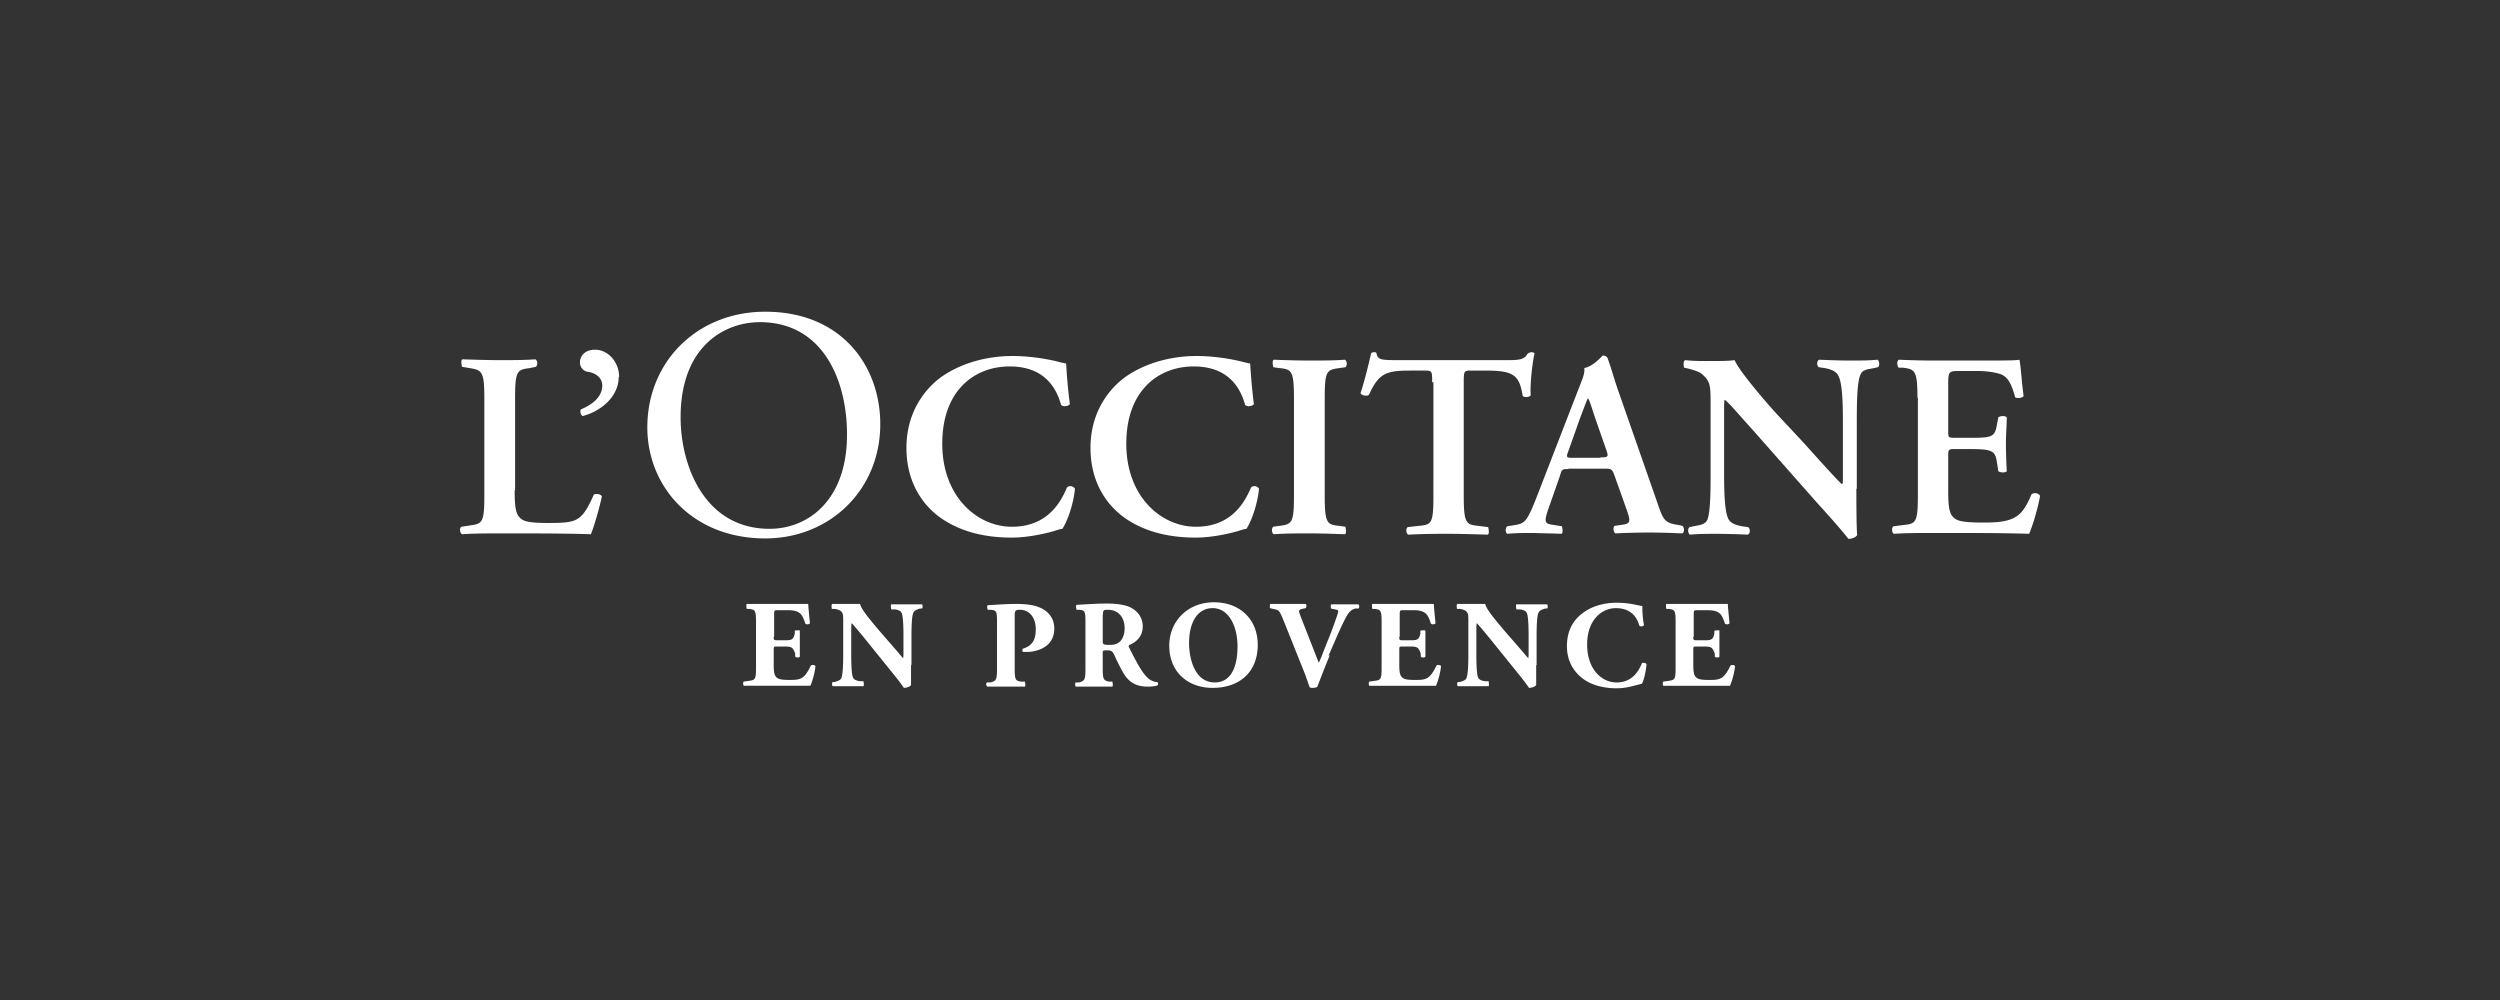
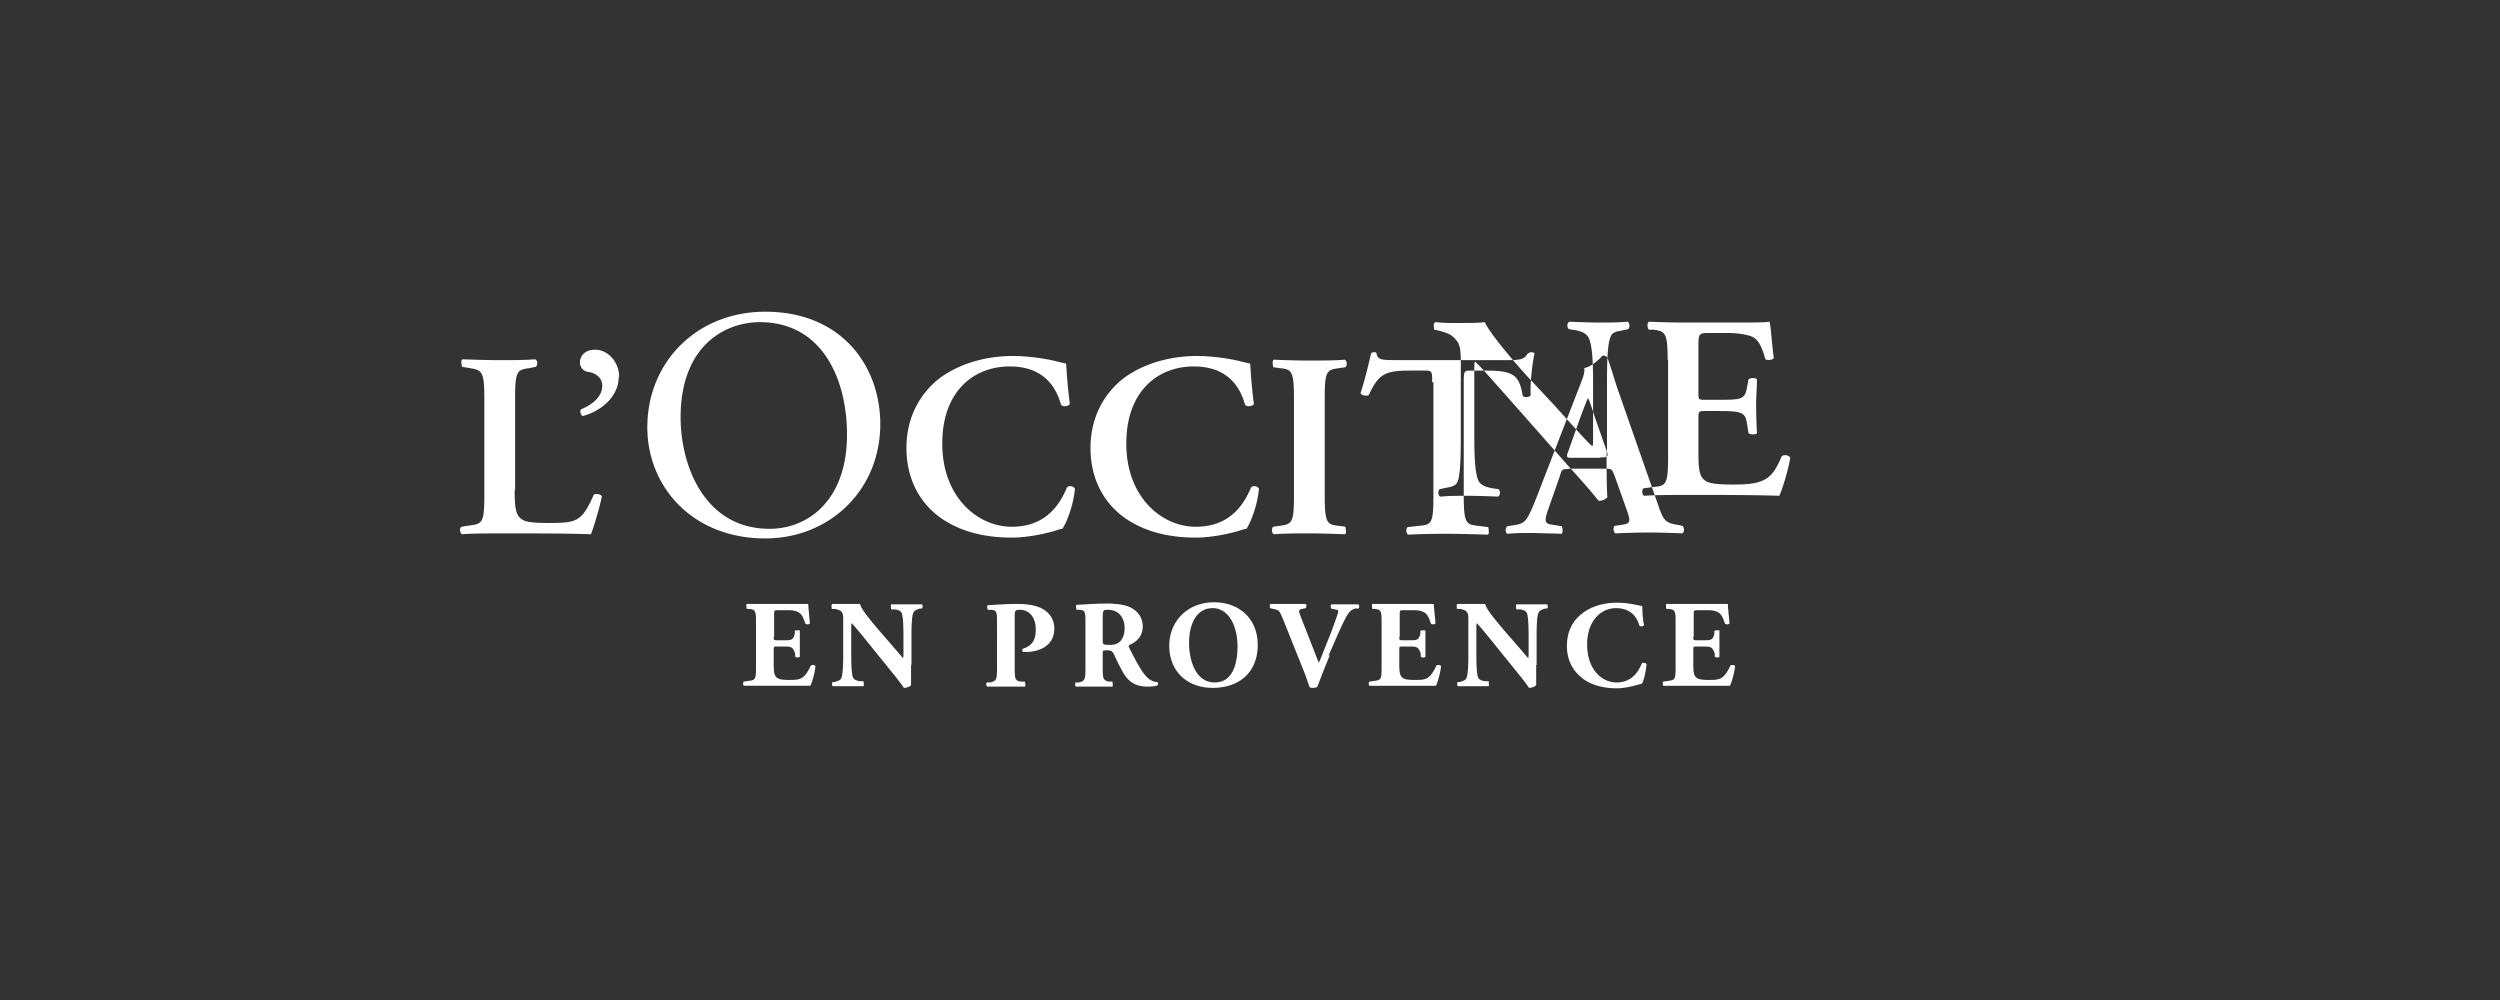
<svg xmlns="http://www.w3.org/2000/svg" width="250" height="100" fill="none">
  <rect width="100%" height="100%" fill="#333333" stroke="none" />
-   <path fill-rule="evenodd" clip-rule="evenodd" d="M64.733 42.736c0-6.554 4.971-11.564 11.795-11.564 7.667 0 11.5 5.469 11.5 11.23 0 6.638-5.096 11.44-11.5 11.44-7.33 0-11.795-5.22-11.795-11.106zm19.968.71c0-5.427-2.401-11.23-8.72-11.23-3.454 0-7.92 2.337-7.92 9.518 0 4.843 2.401 11.147 8.889 11.147 3.96 0 7.75-2.964 7.75-9.393v-.042zm-26.453-1.837c1.811-.46 3.623-1.92 3.623-3.925h.042c0-1.46-1.095-2.713-2.401-2.713-1.18 0-1.517.793-1.517 1.252 0 .585.421.919.8.96.632.084 1.433.501 1.433 1.378 0 1.127-1.011 1.92-2.149 2.38a.589.589 0 00.169.668zM51.93 51.713c-.421-.46-.463-1.42-.463-2.714l.042.042v-9.227c0-2.755.21-2.839 1.474-3.006l.59-.125c.21-.125.21-.626-.042-.751-1.18.083-2.317.083-3.539.083-1.147 0-2.294-.037-3.511-.076l-.238-.007c-.21.083-.042.751-.042.751l.758.125c1.222.21 1.475.293 1.475 3.006v9.77c0 2.713-.211 2.797-1.475 2.964l-.8.125c-.253.125-.169.626.042.751 1.137-.083 2.443-.083 3.791-.083h2.738c2.991 0 5.266.041 6.361.083.295-.71.885-2.713 1.096-3.799-.127-.209-.548-.292-.8-.167-1.222 2.714-1.644 2.84-4.593 2.84-2.106 0-2.527-.21-2.864-.585zm54.175-11.229c.168.209.674.167.842-.042h.042a56.663 56.663 0 01-.358-3.783 49.995 49.995 0 00-.021-.308 8.69 8.69 0 01-.758-.167c-1.264-.334-3.075-.584-4.592-.584-2.654 0-5.308.751-7.288 2.212-1.937 1.503-3.328 3.883-3.328 6.972 0 3.424 1.601 5.845 3.75 7.223 1.895 1.21 4.17 1.753 6.782 1.753 1.727 0 3.538-.459 4.128-.626.089-.025.177-.054.267-.083.209-.068.424-.138.66-.168.379-.5 1.095-2.254 1.264-4.007-.127-.25-.548-.376-.801-.126-.716 1.712-2.106 3.925-5.518 3.925s-6.95-2.964-6.95-8.308c0-5.344 3.243-7.724 6.739-7.724 3.497 0 4.676 2.171 5.14 3.841zm19.247-.042c-.168.21-.674.25-.842.042-.464-1.67-1.643-3.84-5.139-3.84-3.497 0-6.741 2.379-6.741 7.723 0 5.344 3.539 8.308 6.951 8.308 3.412 0 4.802-2.213 5.519-3.925.252-.25.674-.125.8.126-.169 1.753-.885 3.507-1.264 4.008-.236.029-.451.099-.66.167-.089.03-.178.058-.267.083-.589.167-2.401.626-4.128.626-2.612 0-4.886-.542-6.782-1.753-2.148-1.378-3.749-3.8-3.749-7.223 0-3.09 1.39-5.469 3.328-6.972 1.98-1.46 4.633-2.212 7.287-2.212 1.517 0 3.328.25 4.592.584.337.084.506.125.758.167l.021.304v.004c.049.734.142 2.136.358 3.783h-.042zm8.594 12.147c-1.221-.126-1.474-.21-1.474-3.006v-9.77c0-2.755.211-2.838 1.474-3.005l.59-.084c.211-.167.169-.626-.042-.751-1.179.083-2.317.083-3.538.083-1.222 0-2.402-.042-3.581-.083-.211.083-.042.751-.042.751l.59.084c1.221.125 1.474.208 1.474 3.005v9.77c0 2.755-.211 2.839-1.474 3.006l-.59.083c-.211.167-.169.626.042.752 1.179-.084 2.401-.084 3.581-.084 1.179 0 2.359.042 3.538.084.211-.084.042-.752.042-.752l-.59-.083zm9.27-14.362c0-1.086 0-1.17-.716-1.17h-1.475c-2.443 0-3.159.293-4.128 2.422-.168.167-.758.084-.842-.167.463-1.42.842-3.048 1.053-3.966.042-.083.168-.125.295-.125.126 0 .21 0 .252.125.127.668.506.668 2.317.668h10.784c1.306 0 1.685-.084 2.022-.668a.845.845 0 00.13-.058.439.439 0 01.207-.067c.169 0 .295.042.338.125-.253 1.085-.464 3.34-.38 4.175-.126.209-.589.25-.8.083-.337-2.045-.843-2.546-3.665-2.546h-1.516c-.674 0-.717.041-.717 1.169v11.355c0 2.797.253 2.88 1.475 3.006l.969.125s.168.668-.042.752l-.775-.022c-1.169-.033-2.164-.062-3.101-.062-1.137 0-2.401 0-4.086.084-.211-.125-.253-.626-.042-.752l1.095-.125c1.264-.125 1.474-.167 1.474-2.964V38.227h-.126zm13.046 8.761c.11-.08.279-.08.604-.08l-.042-.041h3.539c.758 0 .842 0 1.095.71l1.264 3.548c.379 1.127.294 1.252-.674 1.378l-.59.083c-.169.167-.127.626.084.752a74.335 74.335 0 013.244-.084c1.282 0 2.206.036 3.202.074l.252.01c.211-.126.211-.585 0-.752l-.379-.083c-1.348-.21-1.517-.418-2.106-2.171l-3.834-10.98c-.21-.585-.4-1.19-.59-1.795a44.953 44.953 0 00-.589-1.796c-.127-.125-.253-.208-.464-.208a.69.69 0 00-.109.104h-.001c-.27.276-.993 1.013-1.743 1.148.084.46-.169 1.086-.506 1.92l-3.622 9.352c-.073.187-.143.37-.21.546h-.001v.002c-.447 1.162-.803 2.087-1.095 2.667-.422.877-.717 1.085-1.475 1.21l-.8.126c-.211.209-.169.626 0 .751.927-.083 1.727-.083 2.612-.083.508.02.971.03 1.405.04h.001c.502.01.965.021 1.416.043.211-.083.042-.751.042-.751l-.758-.125c-.969-.126-1.095-.21-.548-1.754l1.096-3.13c.108-.368.161-.545.28-.63zm4.395-1.917c.211.627.127.668-.631.668v.042h-2.739c-.631 0-.716 0-.421-.751l1.095-3.09c.464-1.252.801-2.087.801-2.087h.042c.123.152.223.46.449 1.15v.002l.001.001v.002c.084.255.184.562.308.932l1.095 3.131zm24.98 3.802c0 .794 0 4.008.084 4.634-.211.292-.59.376-.885.376-.421-.543-1.179-1.461-3.117-3.59l-6.192-7.014c-.473-.526-.88-.983-1.23-1.377l-.002-.002-.002-.002h-.001v-.001c-.927-1.042-1.463-1.644-1.799-1.916-.084 0-.084.292-.084 1.669v5.136c0 1.962 0 4.383.464 5.176.252.376.674.543 1.348.668l.589.084c.253.167.211.668-.042.751a71.632 71.632 0 00-3.033-.083c-1.095 0-1.811 0-2.738.083-.211-.125-.253-.584-.042-.751l.59-.125c.505-.084.969-.167 1.179-.585.337-.793.337-3.09.337-5.177v-6.22c0-2.046 0-2.463-.884-3.215-.295-.25-1.054-.46-1.391-.543l-.379-.083s-.168-.668.127-.752c.833.104 1.952.093 2.697.087l.42-.003c.548 0 1.179 0 1.811-.084.464 1.128 3.328 4.426 4.255 5.428l2.654 2.839.691.767c1.213 1.35 2.934 3.263 3.142 3.366.085-.084.085-.209.085-.627v-5.135c0-1.962 0-4.383-.506-5.176-.253-.376-.674-.543-1.306-.668l-.59-.084c-.252-.167-.21-.668.043-.751l.225.009c.967.038 1.869.074 2.808.074 1.137 0 1.811 0 2.78-.083.211.125.253.584.042.751l-.59.125c-.505.084-.969.167-1.137.585-.379.793-.379 3.09-.379 5.177v6.262h-.042zm4.634-12.107c1.222.167 1.475.25 1.475 3.047l.042-.083v9.77c0 2.796-.211 2.88-1.475 3.005l-.968.125c-.211.167-.169.627.042.752 1.179-.084 2.78-.084 3.959-.084h3.033c3.076 0 5.35.042 6.53.084.337-.71.927-2.714 1.095-3.8-.168-.291-.59-.333-.842-.166-.927 2.129-1.517 2.88-4.887 2.839-2.233 0-2.654-.21-2.991-.585-.421-.417-.463-1.378-.463-2.714v-3.34c0-.667.042-.71.632-.71h1.263c2.317 0 2.781.084 2.949 1.17l.169 1.044c.21.166.716.166.842 0a55.255 55.255 0 01-.084-2.756c0-.516.024-1.032.047-1.51.019-.41.037-.792.037-1.12-.126-.167-.632-.167-.842 0l-.169.877c-.21 1.169-.632 1.169-2.949 1.169h-1.263c-.632 0-.632-.042-.632-.71v-4.425c0-1.503 0-1.545 1.137-1.545h1.769c.717 0 1.517.083 2.107.25.884.21 1.264.877 1.685 2.38.21.125.716.084.842-.125a42.03 42.03 0 01-.21-1.899c-.075-.778-.143-1.486-.211-1.733-.337.083-1.896.083-3.581.083h-5.055c-1.179 0-2.401-.042-3.412-.083-.21.083-.21.542-.042.793h.421zM77.371 63.65c0 .334 0 .376.337.376h.842c.632 0 .8-.084.927-.668v-.293s.463-.083.505 0v2.589c-.042.125-.379.125-.463 0v-.292c-.21-.585-.337-.71-.969-.71h-.843c-.336 0-.336 0-.336.376v1.46c0 .585.042.961.21 1.17.169.209.38.334 1.306.334 1.095 0 1.516 0 2.19-1.42.085-.125.422-.083.464.042-.042.626-.337 1.628-.506 1.962H74.38c-.085-.083-.085-.376 0-.417l.59-.084c.547-.083.631-.167.631-1.294V62.19c0-1.127-.084-1.211-.632-1.294h-.294s-.085-.418 0-.502h6.15c0 .21.084 1.086.168 1.921-.042.125-.337.167-.463.042-.127-.418-.295-.794-.463-.96-.253-.251-.632-.376-1.222-.376h-1.011c-.199 0-.304 0-.36.052-.061.059-.061.184-.061.449v2.17l-.042-.041zm13.733 4.843V66.49l.043.042v-2.965c0-1.002.042-1.92.168-2.254.111-.257.288-.32.558-.417l.116-.042h.21c.085-.084.085-.334 0-.418h-3.075c-.084.084 0 .501 0 .501h.337c.337.042.59.126.717.376.126.334.168 1.252.168 2.254v1.712c0 .209 0 .418-.042.543-.09-.104-.196-.23-.32-.376a71.72 71.72 0 00-.86-1.002l-1.053-1.21c-1.137-1.337-1.938-2.297-2.064-2.84h-2.78c-.127.042-.042.502-.042.502h.337c.421.083.632.208.716.417.084.167.084.376.084 1.043v3.132c0 1.002-.042 1.92-.168 2.254-.072.249-.266.316-.53.408a7.094 7.094 0 00-.144.051h-.211c-.084.084-.084.335 0 .418h3.075c.084-.084 0-.501 0-.501h-.337c-.337-.042-.59-.125-.716-.376-.126-.334-.168-1.252-.168-2.254v-2.38c0-.46 0-.668.042-.793.21.209.631.71 1.348 1.586l2.864 3.549c.59.71 1.011 1.336 1.011 1.336.295 0 .632-.125.716-.292zM99.7 62.44c0-1.252 0-1.377-.547-1.461h-.38s-.126-.376 0-.46c.234-.01.478-.026.73-.041.657-.04 1.374-.084 2.135-.084 1.053 0 1.769.126 2.275.334.758.293 1.516.96 1.516 2.13 0 2.045-2.064 2.338-2.738 2.338h-.379c-.084-.042-.126-.25 0-.334 1.053-.334 1.264-1.044 1.264-1.963 0-.918-.464-1.92-1.601-1.92-.463 0-.506.125-.506.626v5.219c0 1.169.085 1.252.632 1.336h.379s.127.417 0 .5h-3.749c-.126-.083-.168-.375 0-.417h.337c.548-.167.632-.25.632-1.377V62.44zm8.845.003v4.425c0 1.128-.084 1.211-.632 1.378h-.337c-.084.042-.084.334 0 .417h3.665c.084-.083 0-.5 0-.5h-.337c-.548-.126-.632-.21-.632-1.337v-1.502c0-.293.042-.293.463-.293.337 0 .506.084.674.418.295.668.59 1.252.969 1.92.548.877 1.264 1.294 2.401 1.294.379 0 .759-.041.969-.125.084-.083.084-.292-.042-.334-.211 0-.505-.083-.842-.334-.59-.5-1.096-1.42-1.938-3.09-.084-.166-.084-.25.042-.291.548-.25 1.306-.752 1.306-1.837 0-.794-.379-1.42-1.095-1.837-.464-.292-1.391-.46-2.444-.46-.835 0-1.565.042-2.249.082-.282.016-.556.032-.826.044-.126.083 0 .5 0 .5h.337c.548.084.548.21.548 1.462zm2.485 2.046c-.758 0-.758-.042-.758-.46v-2.421c.042-.626.042-.626.548-.626.968 0 1.642.71 1.642 1.837 0 .71-.252 1.127-.463 1.336-.253.208-.505.334-.969.334zm14.743-.002c0 2.714-1.811 4.3-4.507 4.3-2.528 0-4.339-1.628-4.339-4.217 0-2.463 1.853-4.341 4.465-4.341s4.381 1.711 4.381 4.258zm-4.507-3.674c-1.517 0-2.359 1.42-2.359 3.507 0 1.503.547 3.924 2.569 3.924 1.643 0 2.275-1.586 2.275-3.59 0-2.13-.927-3.841-2.485-3.841zm10.826 6.93c.224-.58.5-1.295.886-2.213l-.127.041.927-2.129.15-.325c.38-.824.641-1.392.903-1.762.169-.25.337-.376.674-.501h.337c.127-.084.084-.376 0-.418h-2.696c-.126.042-.042.418-.042.418l.379.083c.337.042.337.126.337.209 0 .084-.042.209-.126.46a38.713 38.713 0 01-.969 2.588l-.463 1.169a7.659 7.659 0 01-.278.683c-.04.09-.075.169-.102.235a4.532 4.532 0 00-.063-.154v-.001c-.08-.194-.185-.45-.316-.805l-1.095-2.797c-.295-.752-.505-1.294-.505-1.378 0-.125.084-.209.294-.25l.38-.084c.084-.125.084-.334 0-.417h-3.539c-.084.041-.042.417-.042.417l.337.084.06.012c.53.111.547.115 1.035 1.323l2.022 5.052c.1.247.215.583.318.884v.001c.071.207.136.399.188.534.084.084.168.084.337.084.168 0 .337-.042.421-.084.115-.275.236-.59.378-.958zm7.837-4.092c0 .334 0 .376.337.376h.843c.632 0 .8-.084.926-.668v-.293s.464-.083.506 0v2.589c-.042.125-.379.125-.464 0v-.292c-.21-.585-.336-.71-.968-.71h-.843c-.337 0-.337 0-.337.376v1.46c0 .585.042.961.211 1.17.168.209.379.334 1.306.334 1.095 0 1.516 0 2.19-1.42.084-.125.421-.083.464.042-.043.626-.337 1.628-.506 1.962h-6.656c-.084-.083-.084-.376 0-.417l.59-.084c.548-.083.632-.167.632-1.294V62.19c0-1.127-.084-1.211-.632-1.294h-.295s-.084-.418 0-.502h6.15c0 .21.085 1.086.169 1.921-.042.125-.337.167-.464.042-.126-.418-.294-.794-.463-.96-.253-.251-.632-.376-1.221-.376h-1.012c-.198 0-.303 0-.358.052-.063.059-.063.184-.063.449v2.17l-.042-.041zm13.689 4.843V66.49l.042.042v-2.965c0-1.002.042-1.92.169-2.254.111-.257.287-.32.558-.417l.116-.042h.21c.084-.084.084-.334 0-.418h-3.075c-.084.084 0 .501 0 .501h.337c.337.042.59.126.716.376.127.334.169 1.252.169 2.254v1.712c0 .21 0 .418-.042.543l-.319-.374-.001-.002c-.225-.265-.507-.599-.86-1.002l-1.053-1.21c-1.137-1.337-1.938-2.297-2.064-2.84h-2.78c-.127.042-.043.502-.043.502h.337c.422.083.632.208.717.417.084.167.084.376.084 1.044v3.13c0 1.003-.042 1.921-.169 2.255-.071.249-.265.316-.529.408l-.145.051h-.21c-.085.084-.085.335 0 .418h3.075c.084-.084 0-.501 0-.501h-.337c-.337-.042-.59-.125-.716-.376-.127-.334-.169-1.252-.169-2.254v-2.38c0-.459 0-.668.042-.793.211.209.632.71 1.348 1.586l2.865 3.549c.59.71 1.011 1.336 1.011 1.336.295 0 .632-.125.716-.292zm10.615-7.93c0 .209 0 1.21.168 1.92-.042.167-.379.209-.463.084-.337-1.17-1.137-1.754-2.359-1.754-1.39 0-2.865 1.17-2.865 3.632 0 2.463 1.433 3.8 2.949 3.8 1.517 0 2.191-1.086 2.528-1.921.084-.084.379-.042.463.084-.084.918-.295 1.67-.463 1.962-.122.03-.25.064-.384.1-.612.162-1.35.359-2.144.359-1.221 0-2.485-.292-3.37-.96-.884-.668-1.601-1.712-1.601-3.257 0-1.544.632-2.588 1.517-3.256.885-.71 2.148-1.085 3.454-1.085.95 0 1.678.154 2.149.255.177.037.318.067.421.078v-.041zm5.434 3.463c-.337 0-.337-.042-.337-.376l.043.042v-2.171c0-.265 0-.39.062-.449.055-.052.16-.052.359-.052h1.011c.59 0 .969.125 1.221.376.169.166.337.542.464.96.126.125.421.083.463-.042-.084-.835-.168-1.712-.168-1.92h-6.151c-.084.083 0 .5 0 .5h.295c.548.084.632.167.632 1.295v4.592c0 1.127-.084 1.21-.632 1.294l-.589.084c-.085.041-.085.334 0 .417h6.655c.169-.334.464-1.336.506-1.962-.042-.125-.379-.167-.464-.042-.674 1.42-1.095 1.42-2.19 1.42-.927 0-1.137-.125-1.306-.334-.168-.209-.211-.585-.211-1.17v-1.46c0-.376 0-.376.337-.376h.843c.632 0 .758.125.969.71v.292c.084.125.421.125.463 0v-2.589c-.042-.083-.505 0-.505 0v.293c-.127.584-.295.668-.927.668h-.843z" fill="#fff" />
+   <path fill-rule="evenodd" clip-rule="evenodd" d="M64.733 42.736c0-6.554 4.971-11.564 11.795-11.564 7.667 0 11.5 5.469 11.5 11.23 0 6.638-5.096 11.44-11.5 11.44-7.33 0-11.795-5.22-11.795-11.106zm19.968.71c0-5.427-2.401-11.23-8.72-11.23-3.454 0-7.92 2.337-7.92 9.518 0 4.843 2.401 11.147 8.889 11.147 3.96 0 7.75-2.964 7.75-9.393v-.042zm-26.453-1.837c1.811-.46 3.623-1.92 3.623-3.925h.042c0-1.46-1.095-2.713-2.401-2.713-1.18 0-1.517.793-1.517 1.252 0 .585.421.919.8.96.632.084 1.433.501 1.433 1.378 0 1.127-1.011 1.92-2.149 2.38a.589.589 0 00.169.668zM51.93 51.713c-.421-.46-.463-1.42-.463-2.714l.042.042v-9.227c0-2.755.21-2.839 1.474-3.006l.59-.125c.21-.125.21-.626-.042-.751-1.18.083-2.317.083-3.539.083-1.147 0-2.294-.037-3.511-.076l-.238-.007c-.21.083-.042.751-.042.751l.758.125c1.222.21 1.475.293 1.475 3.006v9.77c0 2.713-.211 2.797-1.475 2.964l-.8.125c-.253.125-.169.626.042.751 1.137-.083 2.443-.083 3.791-.083h2.738c2.991 0 5.266.041 6.361.083.295-.71.885-2.713 1.096-3.799-.127-.209-.548-.292-.8-.167-1.222 2.714-1.644 2.84-4.593 2.84-2.106 0-2.527-.21-2.864-.585zm54.175-11.229c.168.209.674.167.842-.042h.042a56.663 56.663 0 01-.358-3.783 49.995 49.995 0 00-.021-.308 8.69 8.69 0 01-.758-.167c-1.264-.334-3.075-.584-4.592-.584-2.654 0-5.308.751-7.288 2.212-1.937 1.503-3.328 3.883-3.328 6.972 0 3.424 1.601 5.845 3.75 7.223 1.895 1.21 4.17 1.753 6.782 1.753 1.727 0 3.538-.459 4.128-.626.089-.025.177-.054.267-.083.209-.068.424-.138.66-.168.379-.5 1.095-2.254 1.264-4.007-.127-.25-.548-.376-.801-.126-.716 1.712-2.106 3.925-5.518 3.925s-6.95-2.964-6.95-8.308c0-5.344 3.243-7.724 6.739-7.724 3.497 0 4.676 2.171 5.14 3.841zm19.247-.042c-.168.21-.674.25-.842.042-.464-1.67-1.643-3.84-5.139-3.84-3.497 0-6.741 2.379-6.741 7.723 0 5.344 3.539 8.308 6.951 8.308 3.412 0 4.802-2.213 5.519-3.925.252-.25.674-.125.8.126-.169 1.753-.885 3.507-1.264 4.008-.236.029-.451.099-.66.167-.089.03-.178.058-.267.083-.589.167-2.401.626-4.128.626-2.612 0-4.886-.542-6.782-1.753-2.148-1.378-3.749-3.8-3.749-7.223 0-3.09 1.39-5.469 3.328-6.972 1.98-1.46 4.633-2.212 7.287-2.212 1.517 0 3.328.25 4.592.584.337.084.506.125.758.167l.021.304v.004c.049.734.142 2.136.358 3.783h-.042zm8.594 12.147c-1.221-.126-1.474-.21-1.474-3.006v-9.77c0-2.755.211-2.838 1.474-3.005l.59-.084c.211-.167.169-.626-.042-.751-1.179.083-2.317.083-3.538.083-1.222 0-2.402-.042-3.581-.083-.211.083-.042.751-.042.751l.59.084c1.221.125 1.474.208 1.474 3.005v9.77c0 2.755-.211 2.839-1.474 3.006l-.59.083c-.211.167-.169.626.042.752 1.179-.084 2.401-.084 3.581-.084 1.179 0 2.359.042 3.538.084.211-.084.042-.752.042-.752l-.59-.083zm9.27-14.362c0-1.086 0-1.17-.716-1.17h-1.475c-2.443 0-3.159.293-4.128 2.422-.168.167-.758.084-.842-.167.463-1.42.842-3.048 1.053-3.966.042-.083.168-.125.295-.125.126 0 .21 0 .252.125.127.668.506.668 2.317.668h10.784c1.306 0 1.685-.084 2.022-.668a.845.845 0 00.13-.058.439.439 0 01.207-.067c.169 0 .295.042.338.125-.253 1.085-.464 3.34-.38 4.175-.126.209-.589.25-.8.083-.337-2.045-.843-2.546-3.665-2.546h-1.516c-.674 0-.717.041-.717 1.169v11.355c0 2.797.253 2.88 1.475 3.006l.969.125s.168.668-.042.752l-.775-.022c-1.169-.033-2.164-.062-3.101-.062-1.137 0-2.401 0-4.086.084-.211-.125-.253-.626-.042-.752l1.095-.125c1.264-.125 1.474-.167 1.474-2.964V38.227h-.126zm13.046 8.761c.11-.08.279-.08.604-.08l-.042-.041h3.539c.758 0 .842 0 1.095.71l1.264 3.548c.379 1.127.294 1.252-.674 1.378l-.59.083c-.169.167-.127.626.084.752a74.335 74.335 0 013.244-.084c1.282 0 2.206.036 3.202.074l.252.01c.211-.126.211-.585 0-.752l-.379-.083c-1.348-.21-1.517-.418-2.106-2.171l-3.834-10.98c-.21-.585-.4-1.19-.59-1.795a44.953 44.953 0 00-.589-1.796c-.127-.125-.253-.208-.464-.208a.69.69 0 00-.109.104h-.001c-.27.276-.993 1.013-1.743 1.148.084.46-.169 1.086-.506 1.92l-3.622 9.352c-.073.187-.143.37-.21.546h-.001v.002c-.447 1.162-.803 2.087-1.095 2.667-.422.877-.717 1.085-1.475 1.21l-.8.126c-.211.209-.169.626 0 .751.927-.083 1.727-.083 2.612-.083.508.02.971.03 1.405.04h.001c.502.01.965.021 1.416.043.211-.083.042-.751.042-.751l-.758-.125c-.969-.126-1.095-.21-.548-1.754l1.096-3.13c.108-.368.161-.545.28-.63zm4.395-1.917c.211.627.127.668-.631.668v.042h-2.739c-.631 0-.716 0-.421-.751l1.095-3.09c.464-1.252.801-2.087.801-2.087h.042c.123.152.223.46.449 1.15v.002l.001.001v.002c.084.255.184.562.308.932l1.095 3.131zc0 .794 0 4.008.084 4.634-.211.292-.59.376-.885.376-.421-.543-1.179-1.461-3.117-3.59l-6.192-7.014c-.473-.526-.88-.983-1.23-1.377l-.002-.002-.002-.002h-.001v-.001c-.927-1.042-1.463-1.644-1.799-1.916-.084 0-.084.292-.084 1.669v5.136c0 1.962 0 4.383.464 5.176.252.376.674.543 1.348.668l.589.084c.253.167.211.668-.042.751a71.632 71.632 0 00-3.033-.083c-1.095 0-1.811 0-2.738.083-.211-.125-.253-.584-.042-.751l.59-.125c.505-.084.969-.167 1.179-.585.337-.793.337-3.09.337-5.177v-6.22c0-2.046 0-2.463-.884-3.215-.295-.25-1.054-.46-1.391-.543l-.379-.083s-.168-.668.127-.752c.833.104 1.952.093 2.697.087l.42-.003c.548 0 1.179 0 1.811-.084.464 1.128 3.328 4.426 4.255 5.428l2.654 2.839.691.767c1.213 1.35 2.934 3.263 3.142 3.366.085-.084.085-.209.085-.627v-5.135c0-1.962 0-4.383-.506-5.176-.253-.376-.674-.543-1.306-.668l-.59-.084c-.252-.167-.21-.668.043-.751l.225.009c.967.038 1.869.074 2.808.074 1.137 0 1.811 0 2.78-.083.211.125.253.584.042.751l-.59.125c-.505.084-.969.167-1.137.585-.379.793-.379 3.09-.379 5.177v6.262h-.042zm4.634-12.107c1.222.167 1.475.25 1.475 3.047l.042-.083v9.77c0 2.796-.211 2.88-1.475 3.005l-.968.125c-.211.167-.169.627.042.752 1.179-.084 2.78-.084 3.959-.084h3.033c3.076 0 5.35.042 6.53.084.337-.71.927-2.714 1.095-3.8-.168-.291-.59-.333-.842-.166-.927 2.129-1.517 2.88-4.887 2.839-2.233 0-2.654-.21-2.991-.585-.421-.417-.463-1.378-.463-2.714v-3.34c0-.667.042-.71.632-.71h1.263c2.317 0 2.781.084 2.949 1.17l.169 1.044c.21.166.716.166.842 0a55.255 55.255 0 01-.084-2.756c0-.516.024-1.032.047-1.51.019-.41.037-.792.037-1.12-.126-.167-.632-.167-.842 0l-.169.877c-.21 1.169-.632 1.169-2.949 1.169h-1.263c-.632 0-.632-.042-.632-.71v-4.425c0-1.503 0-1.545 1.137-1.545h1.769c.717 0 1.517.083 2.107.25.884.21 1.264.877 1.685 2.38.21.125.716.084.842-.125a42.03 42.03 0 01-.21-1.899c-.075-.778-.143-1.486-.211-1.733-.337.083-1.896.083-3.581.083h-5.055c-1.179 0-2.401-.042-3.412-.083-.21.083-.21.542-.042.793h.421zM77.371 63.65c0 .334 0 .376.337.376h.842c.632 0 .8-.084.927-.668v-.293s.463-.083.505 0v2.589c-.042.125-.379.125-.463 0v-.292c-.21-.585-.337-.71-.969-.71h-.843c-.336 0-.336 0-.336.376v1.46c0 .585.042.961.21 1.17.169.209.38.334 1.306.334 1.095 0 1.516 0 2.19-1.42.085-.125.422-.083.464.042-.042.626-.337 1.628-.506 1.962H74.38c-.085-.083-.085-.376 0-.417l.59-.084c.547-.083.631-.167.631-1.294V62.19c0-1.127-.084-1.211-.632-1.294h-.294s-.085-.418 0-.502h6.15c0 .21.084 1.086.168 1.921-.042.125-.337.167-.463.042-.127-.418-.295-.794-.463-.96-.253-.251-.632-.376-1.222-.376h-1.011c-.199 0-.304 0-.36.052-.061.059-.061.184-.061.449v2.17l-.042-.041zm13.733 4.843V66.49l.043.042v-2.965c0-1.002.042-1.92.168-2.254.111-.257.288-.32.558-.417l.116-.042h.21c.085-.084.085-.334 0-.418h-3.075c-.084.084 0 .501 0 .501h.337c.337.042.59.126.717.376.126.334.168 1.252.168 2.254v1.712c0 .209 0 .418-.042.543-.09-.104-.196-.23-.32-.376a71.72 71.72 0 00-.86-1.002l-1.053-1.21c-1.137-1.337-1.938-2.297-2.064-2.84h-2.78c-.127.042-.042.502-.042.502h.337c.421.083.632.208.716.417.084.167.084.376.084 1.043v3.132c0 1.002-.042 1.92-.168 2.254-.072.249-.266.316-.53.408a7.094 7.094 0 00-.144.051h-.211c-.084.084-.084.335 0 .418h3.075c.084-.084 0-.501 0-.501h-.337c-.337-.042-.59-.125-.716-.376-.126-.334-.168-1.252-.168-2.254v-2.38c0-.46 0-.668.042-.793.21.209.631.71 1.348 1.586l2.864 3.549c.59.71 1.011 1.336 1.011 1.336.295 0 .632-.125.716-.292zM99.7 62.44c0-1.252 0-1.377-.547-1.461h-.38s-.126-.376 0-.46c.234-.01.478-.026.73-.041.657-.04 1.374-.084 2.135-.084 1.053 0 1.769.126 2.275.334.758.293 1.516.96 1.516 2.13 0 2.045-2.064 2.338-2.738 2.338h-.379c-.084-.042-.126-.25 0-.334 1.053-.334 1.264-1.044 1.264-1.963 0-.918-.464-1.92-1.601-1.92-.463 0-.506.125-.506.626v5.219c0 1.169.085 1.252.632 1.336h.379s.127.417 0 .5h-3.749c-.126-.083-.168-.375 0-.417h.337c.548-.167.632-.25.632-1.377V62.44zm8.845.003v4.425c0 1.128-.084 1.211-.632 1.378h-.337c-.084.042-.084.334 0 .417h3.665c.084-.083 0-.5 0-.5h-.337c-.548-.126-.632-.21-.632-1.337v-1.502c0-.293.042-.293.463-.293.337 0 .506.084.674.418.295.668.59 1.252.969 1.92.548.877 1.264 1.294 2.401 1.294.379 0 .759-.041.969-.125.084-.083.084-.292-.042-.334-.211 0-.505-.083-.842-.334-.59-.5-1.096-1.42-1.938-3.09-.084-.166-.084-.25.042-.291.548-.25 1.306-.752 1.306-1.837 0-.794-.379-1.42-1.095-1.837-.464-.292-1.391-.46-2.444-.46-.835 0-1.565.042-2.249.082-.282.016-.556.032-.826.044-.126.083 0 .5 0 .5h.337c.548.084.548.21.548 1.462zm2.485 2.046c-.758 0-.758-.042-.758-.46v-2.421c.042-.626.042-.626.548-.626.968 0 1.642.71 1.642 1.837 0 .71-.252 1.127-.463 1.336-.253.208-.505.334-.969.334zm14.743-.002c0 2.714-1.811 4.3-4.507 4.3-2.528 0-4.339-1.628-4.339-4.217 0-2.463 1.853-4.341 4.465-4.341s4.381 1.711 4.381 4.258zm-4.507-3.674c-1.517 0-2.359 1.42-2.359 3.507 0 1.503.547 3.924 2.569 3.924 1.643 0 2.275-1.586 2.275-3.59 0-2.13-.927-3.841-2.485-3.841zm10.826 6.93c.224-.58.5-1.295.886-2.213l-.127.041.927-2.129.15-.325c.38-.824.641-1.392.903-1.762.169-.25.337-.376.674-.501h.337c.127-.084.084-.376 0-.418h-2.696c-.126.042-.042.418-.042.418l.379.083c.337.042.337.126.337.209 0 .084-.042.209-.126.46a38.713 38.713 0 01-.969 2.588l-.463 1.169a7.659 7.659 0 01-.278.683c-.04.09-.075.169-.102.235a4.532 4.532 0 00-.063-.154v-.001c-.08-.194-.185-.45-.316-.805l-1.095-2.797c-.295-.752-.505-1.294-.505-1.378 0-.125.084-.209.294-.25l.38-.084c.084-.125.084-.334 0-.417h-3.539c-.084.041-.042.417-.042.417l.337.084.06.012c.53.111.547.115 1.035 1.323l2.022 5.052c.1.247.215.583.318.884v.001c.071.207.136.399.188.534.084.084.168.084.337.084.168 0 .337-.042.421-.084.115-.275.236-.59.378-.958zm7.837-4.092c0 .334 0 .376.337.376h.843c.632 0 .8-.084.926-.668v-.293s.464-.083.506 0v2.589c-.042.125-.379.125-.464 0v-.292c-.21-.585-.336-.71-.968-.71h-.843c-.337 0-.337 0-.337.376v1.46c0 .585.042.961.211 1.17.168.209.379.334 1.306.334 1.095 0 1.516 0 2.19-1.42.084-.125.421-.083.464.042-.043.626-.337 1.628-.506 1.962h-6.656c-.084-.083-.084-.376 0-.417l.59-.084c.548-.083.632-.167.632-1.294V62.19c0-1.127-.084-1.211-.632-1.294h-.295s-.084-.418 0-.502h6.15c0 .21.085 1.086.169 1.921-.042.125-.337.167-.464.042-.126-.418-.294-.794-.463-.96-.253-.251-.632-.376-1.221-.376h-1.012c-.198 0-.303 0-.358.052-.063.059-.063.184-.063.449v2.17l-.042-.041zm13.689 4.843V66.49l.042.042v-2.965c0-1.002.042-1.92.169-2.254.111-.257.287-.32.558-.417l.116-.042h.21c.084-.084.084-.334 0-.418h-3.075c-.084.084 0 .501 0 .501h.337c.337.042.59.126.716.376.127.334.169 1.252.169 2.254v1.712c0 .21 0 .418-.042.543l-.319-.374-.001-.002c-.225-.265-.507-.599-.86-1.002l-1.053-1.21c-1.137-1.337-1.938-2.297-2.064-2.84h-2.78c-.127.042-.043.502-.043.502h.337c.422.083.632.208.717.417.084.167.084.376.084 1.044v3.13c0 1.003-.042 1.921-.169 2.255-.071.249-.265.316-.529.408l-.145.051h-.21c-.085.084-.085.335 0 .418h3.075c.084-.084 0-.501 0-.501h-.337c-.337-.042-.59-.125-.716-.376-.127-.334-.169-1.252-.169-2.254v-2.38c0-.459 0-.668.042-.793.211.209.632.71 1.348 1.586l2.865 3.549c.59.71 1.011 1.336 1.011 1.336.295 0 .632-.125.716-.292zm10.615-7.93c0 .209 0 1.21.168 1.92-.042.167-.379.209-.463.084-.337-1.17-1.137-1.754-2.359-1.754-1.39 0-2.865 1.17-2.865 3.632 0 2.463 1.433 3.8 2.949 3.8 1.517 0 2.191-1.086 2.528-1.921.084-.084.379-.042.463.084-.084.918-.295 1.67-.463 1.962-.122.03-.25.064-.384.1-.612.162-1.35.359-2.144.359-1.221 0-2.485-.292-3.37-.96-.884-.668-1.601-1.712-1.601-3.257 0-1.544.632-2.588 1.517-3.256.885-.71 2.148-1.085 3.454-1.085.95 0 1.678.154 2.149.255.177.037.318.067.421.078v-.041zm5.434 3.463c-.337 0-.337-.042-.337-.376l.043.042v-2.171c0-.265 0-.39.062-.449.055-.052.16-.052.359-.052h1.011c.59 0 .969.125 1.221.376.169.166.337.542.464.96.126.125.421.083.463-.042-.084-.835-.168-1.712-.168-1.92h-6.151c-.084.083 0 .5 0 .5h.295c.548.084.632.167.632 1.295v4.592c0 1.127-.084 1.21-.632 1.294l-.589.084c-.085.041-.085.334 0 .417h6.655c.169-.334.464-1.336.506-1.962-.042-.125-.379-.167-.464-.042-.674 1.42-1.095 1.42-2.19 1.42-.927 0-1.137-.125-1.306-.334-.168-.209-.211-.585-.211-1.17v-1.46c0-.376 0-.376.337-.376h.843c.632 0 .758.125.969.71v.292c.084.125.421.125.463 0v-2.589c-.042-.083-.505 0-.505 0v.293c-.127.584-.295.668-.927.668h-.843z" fill="#fff" />
</svg>